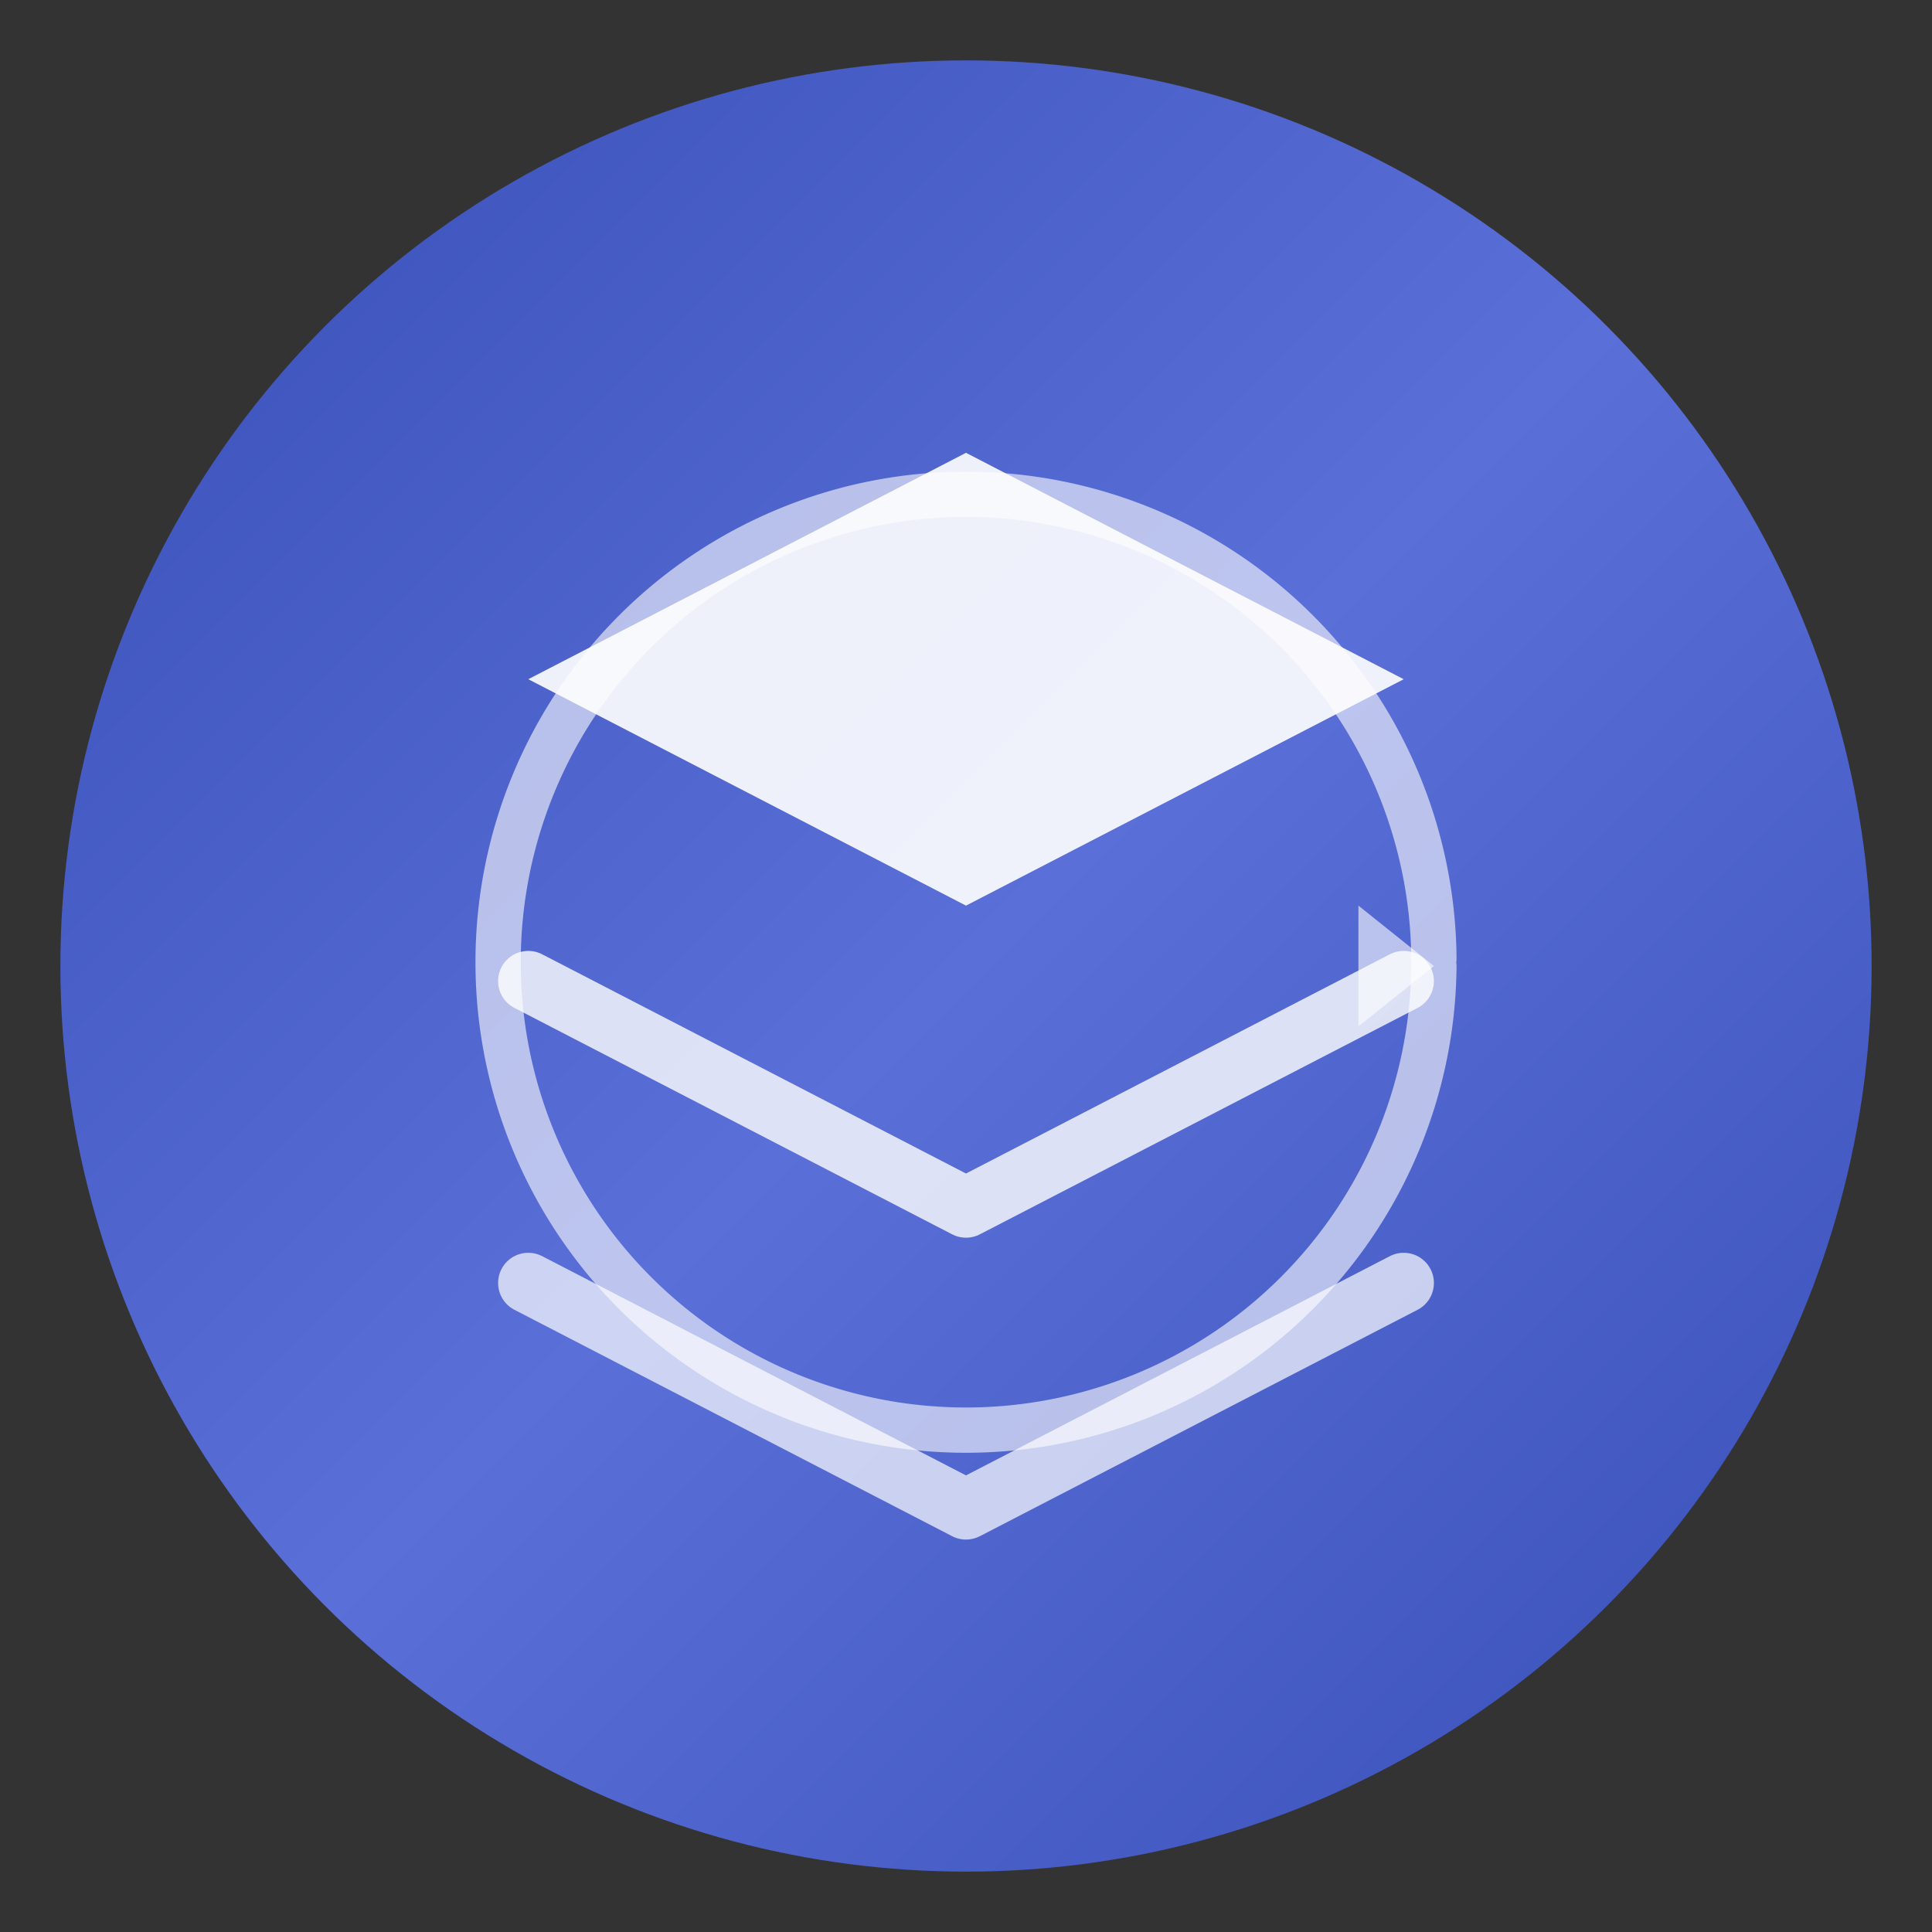
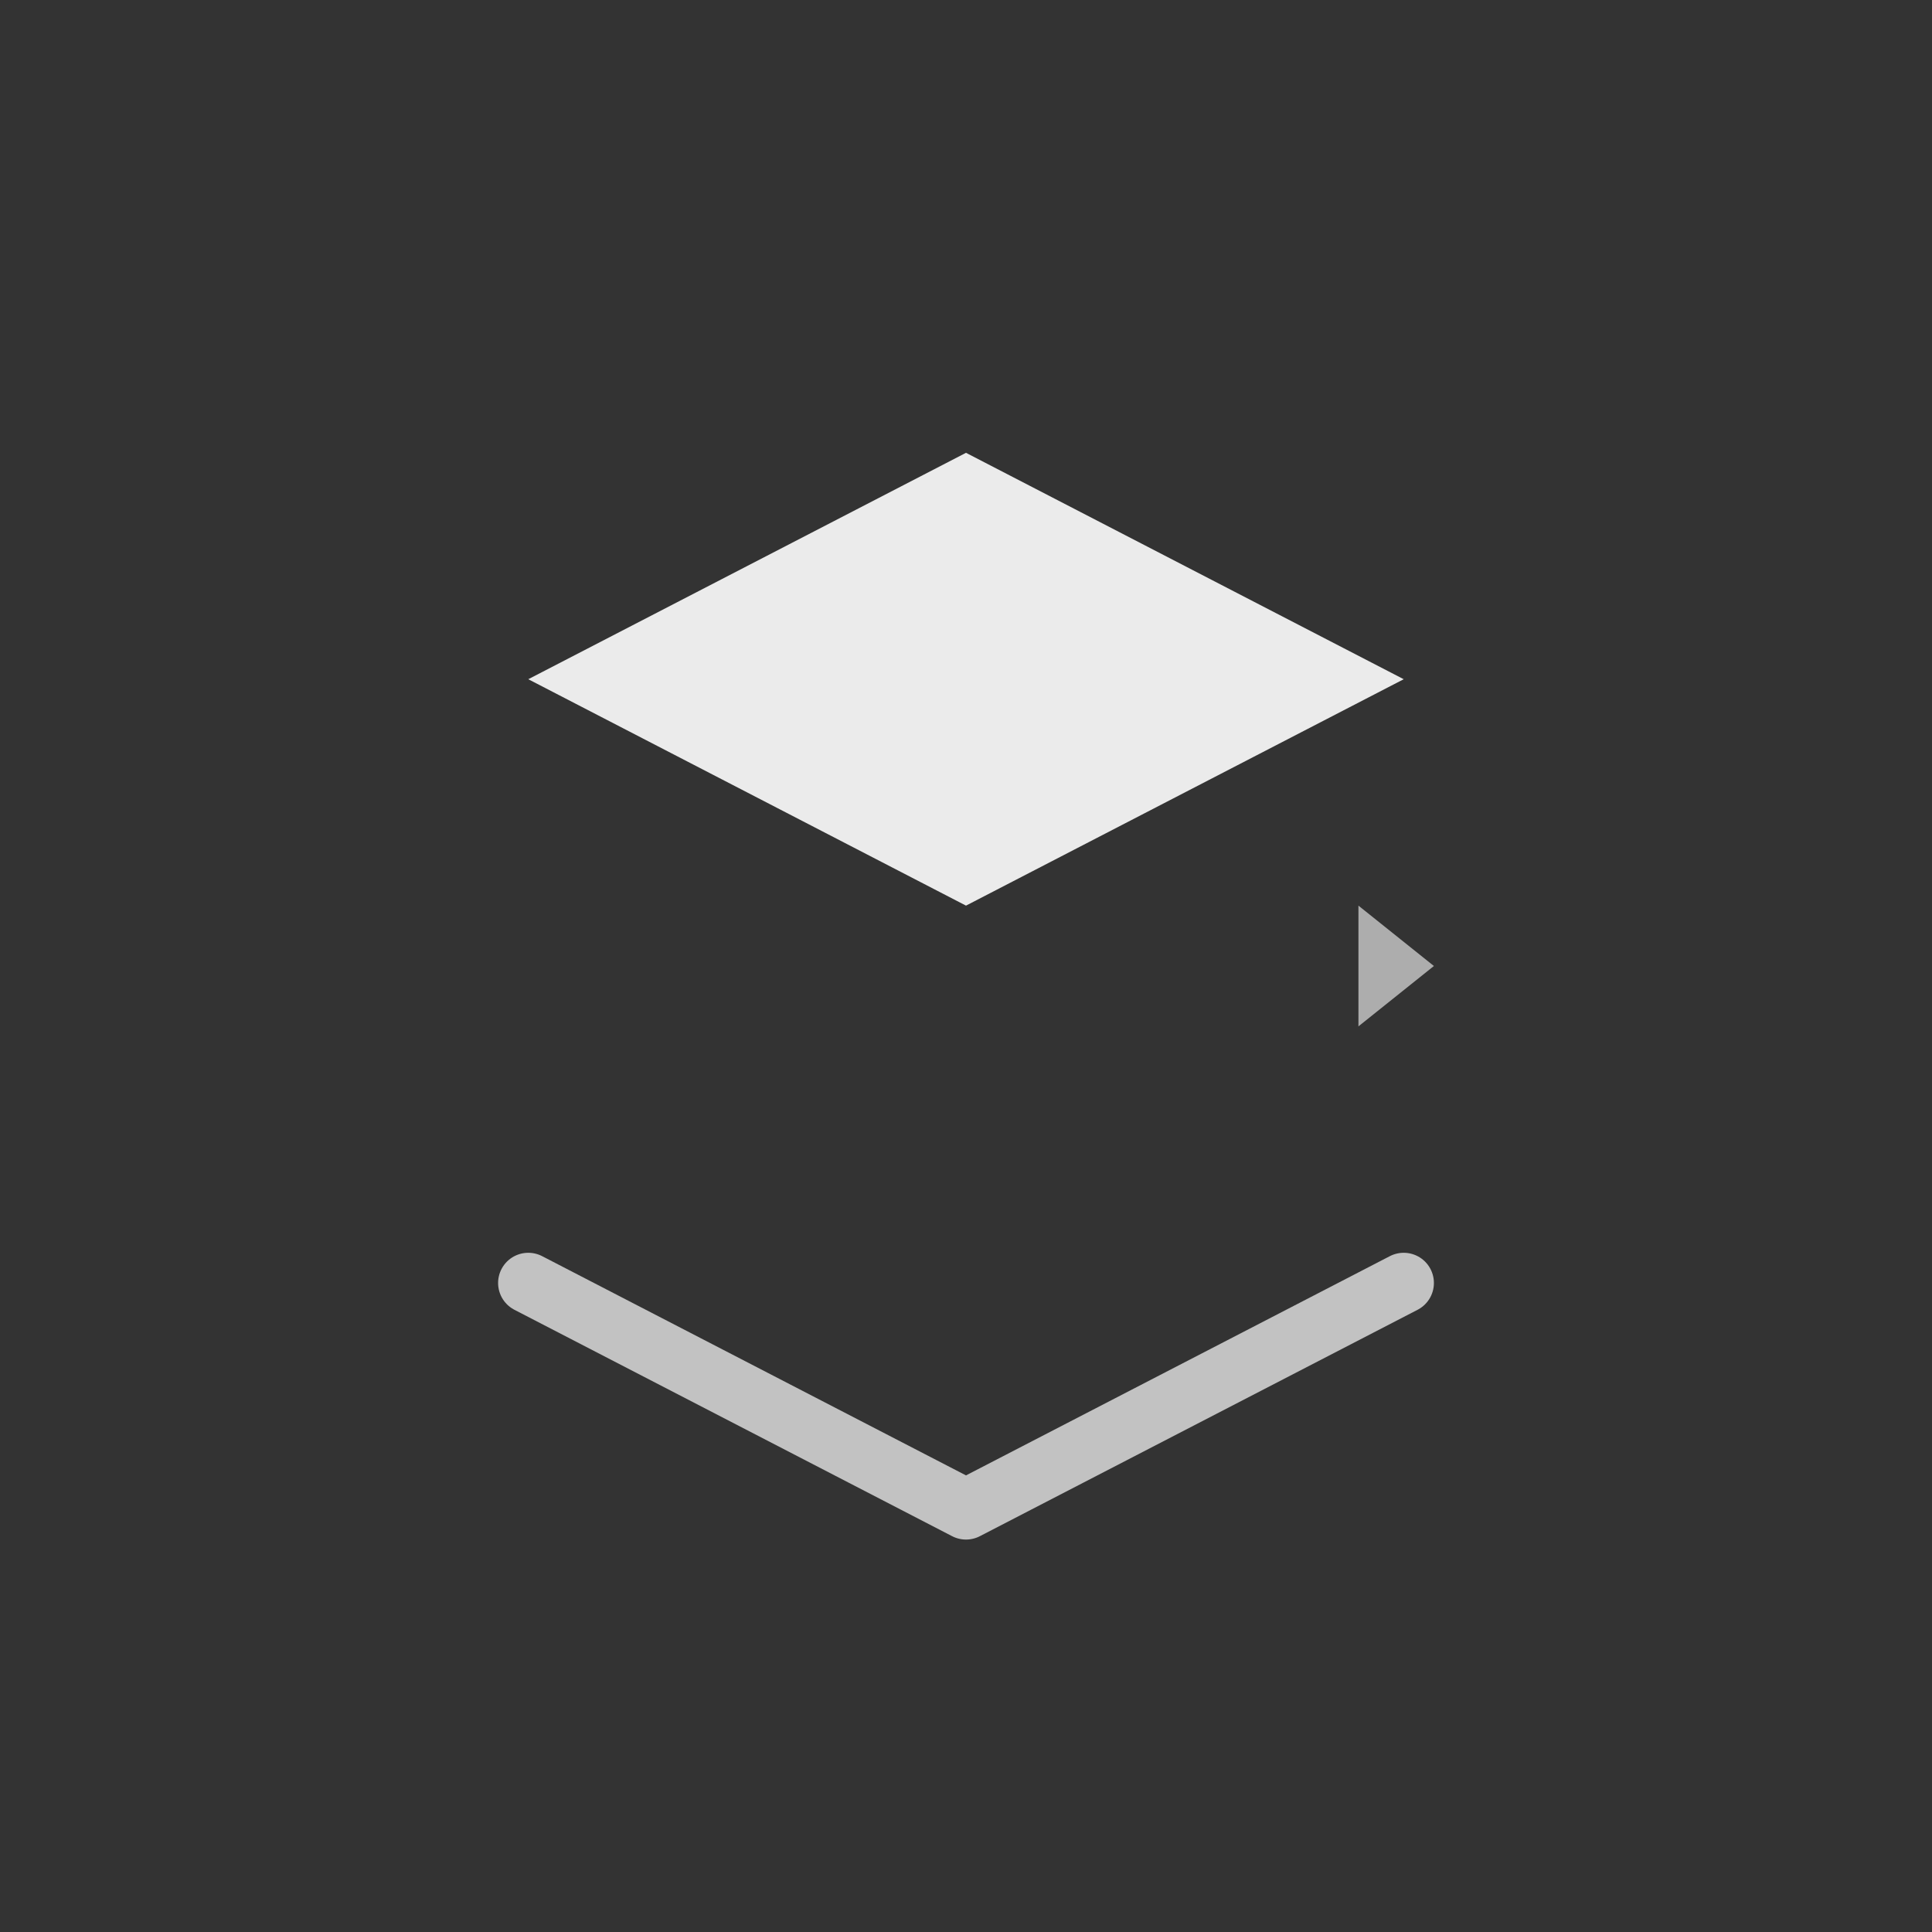
<svg xmlns="http://www.w3.org/2000/svg" width="512" height="512" viewBox="0 0 512 512" fill="none">
  <rect x="0" y="0" width="512" height="512" fill="#333333" stroke="none" />
  <defs>
    <linearGradient id="grad1" x1="0%" y1="0%" x2="100%" y2="100%">
      <stop offset="0%" style="stop-color:#384EB7;stop-opacity:1" />
      <stop offset="50%" style="stop-color:#5A6FD8;stop-opacity:1" />
      <stop offset="100%" style="stop-color:#384EB7;stop-opacity:1" />
    </linearGradient>
  </defs>
-   <circle cx="256" cy="256" r="240" fill="url(#grad1)" />
  <path d="M256 120L140 180L256 240L372 180L256 120Z" fill="white" opacity="0.9" />
-   <path d="M140 260L256 320L372 260" stroke="white" stroke-width="16" stroke-linecap="round" stroke-linejoin="round" opacity="0.8" />
  <path d="M140 340L256 400L372 340" stroke="white" stroke-width="16" stroke-linecap="round" stroke-linejoin="round" opacity="0.7" />
-   <path d="M380 256 A 124 124 0 1 1 380 254" stroke="white" stroke-width="12" stroke-linecap="round" fill="none" opacity="0.6" />
  <path d="M380 256 L 360 240 L 360 272 Z" fill="white" opacity="0.6" />
</svg>